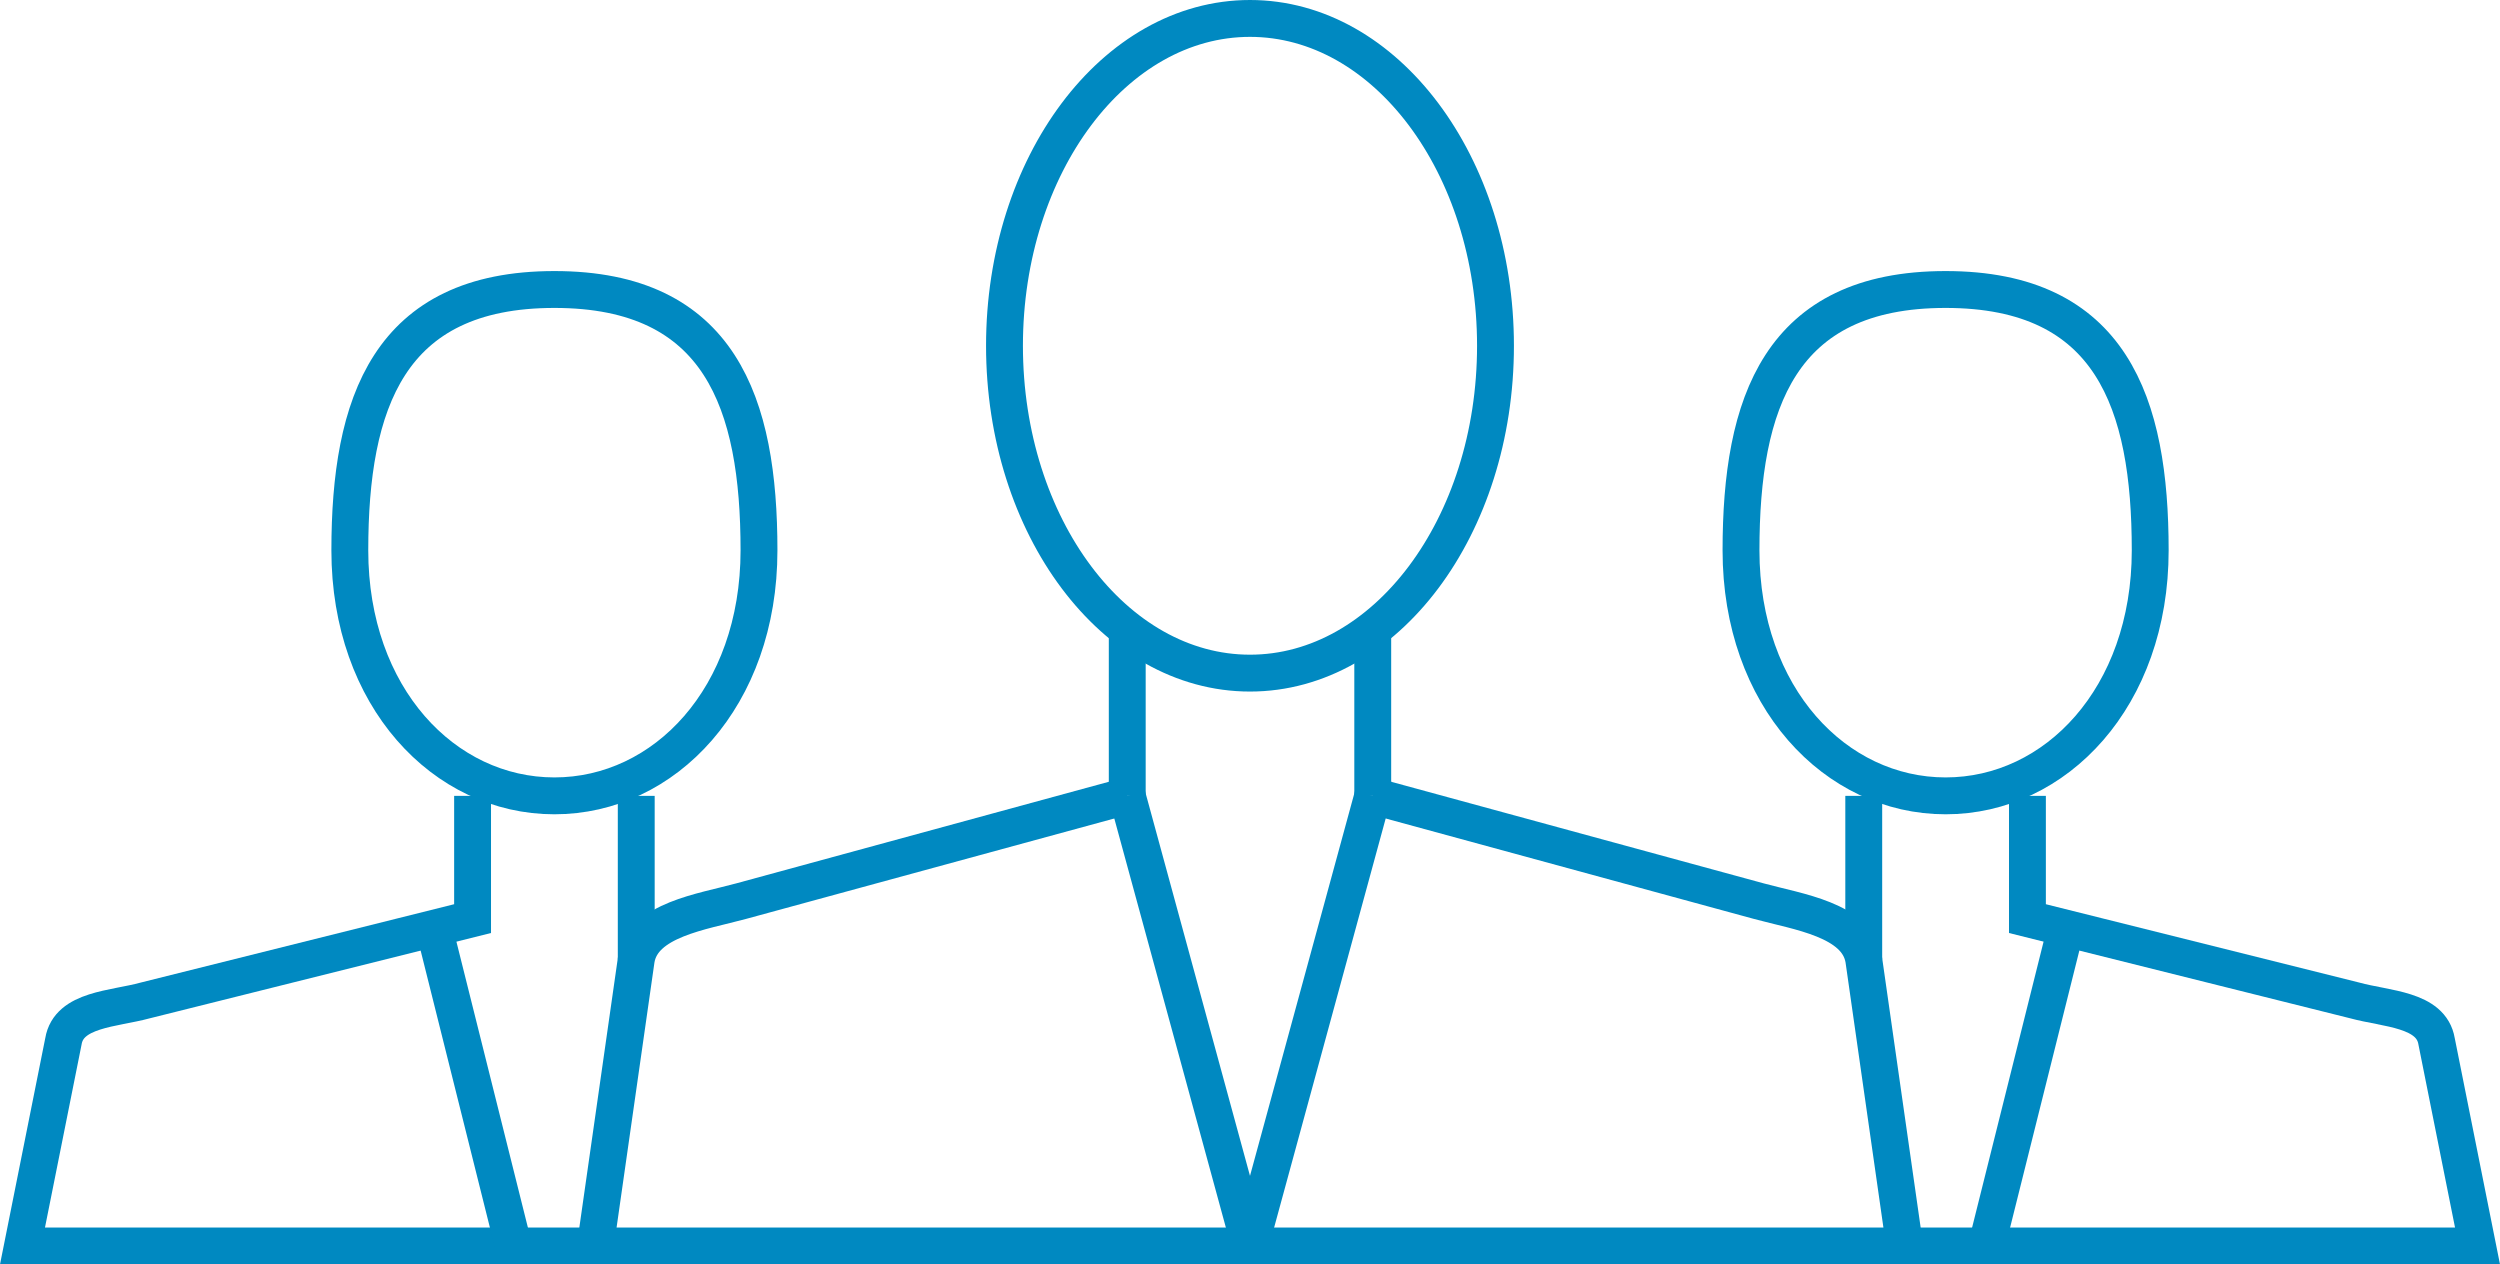
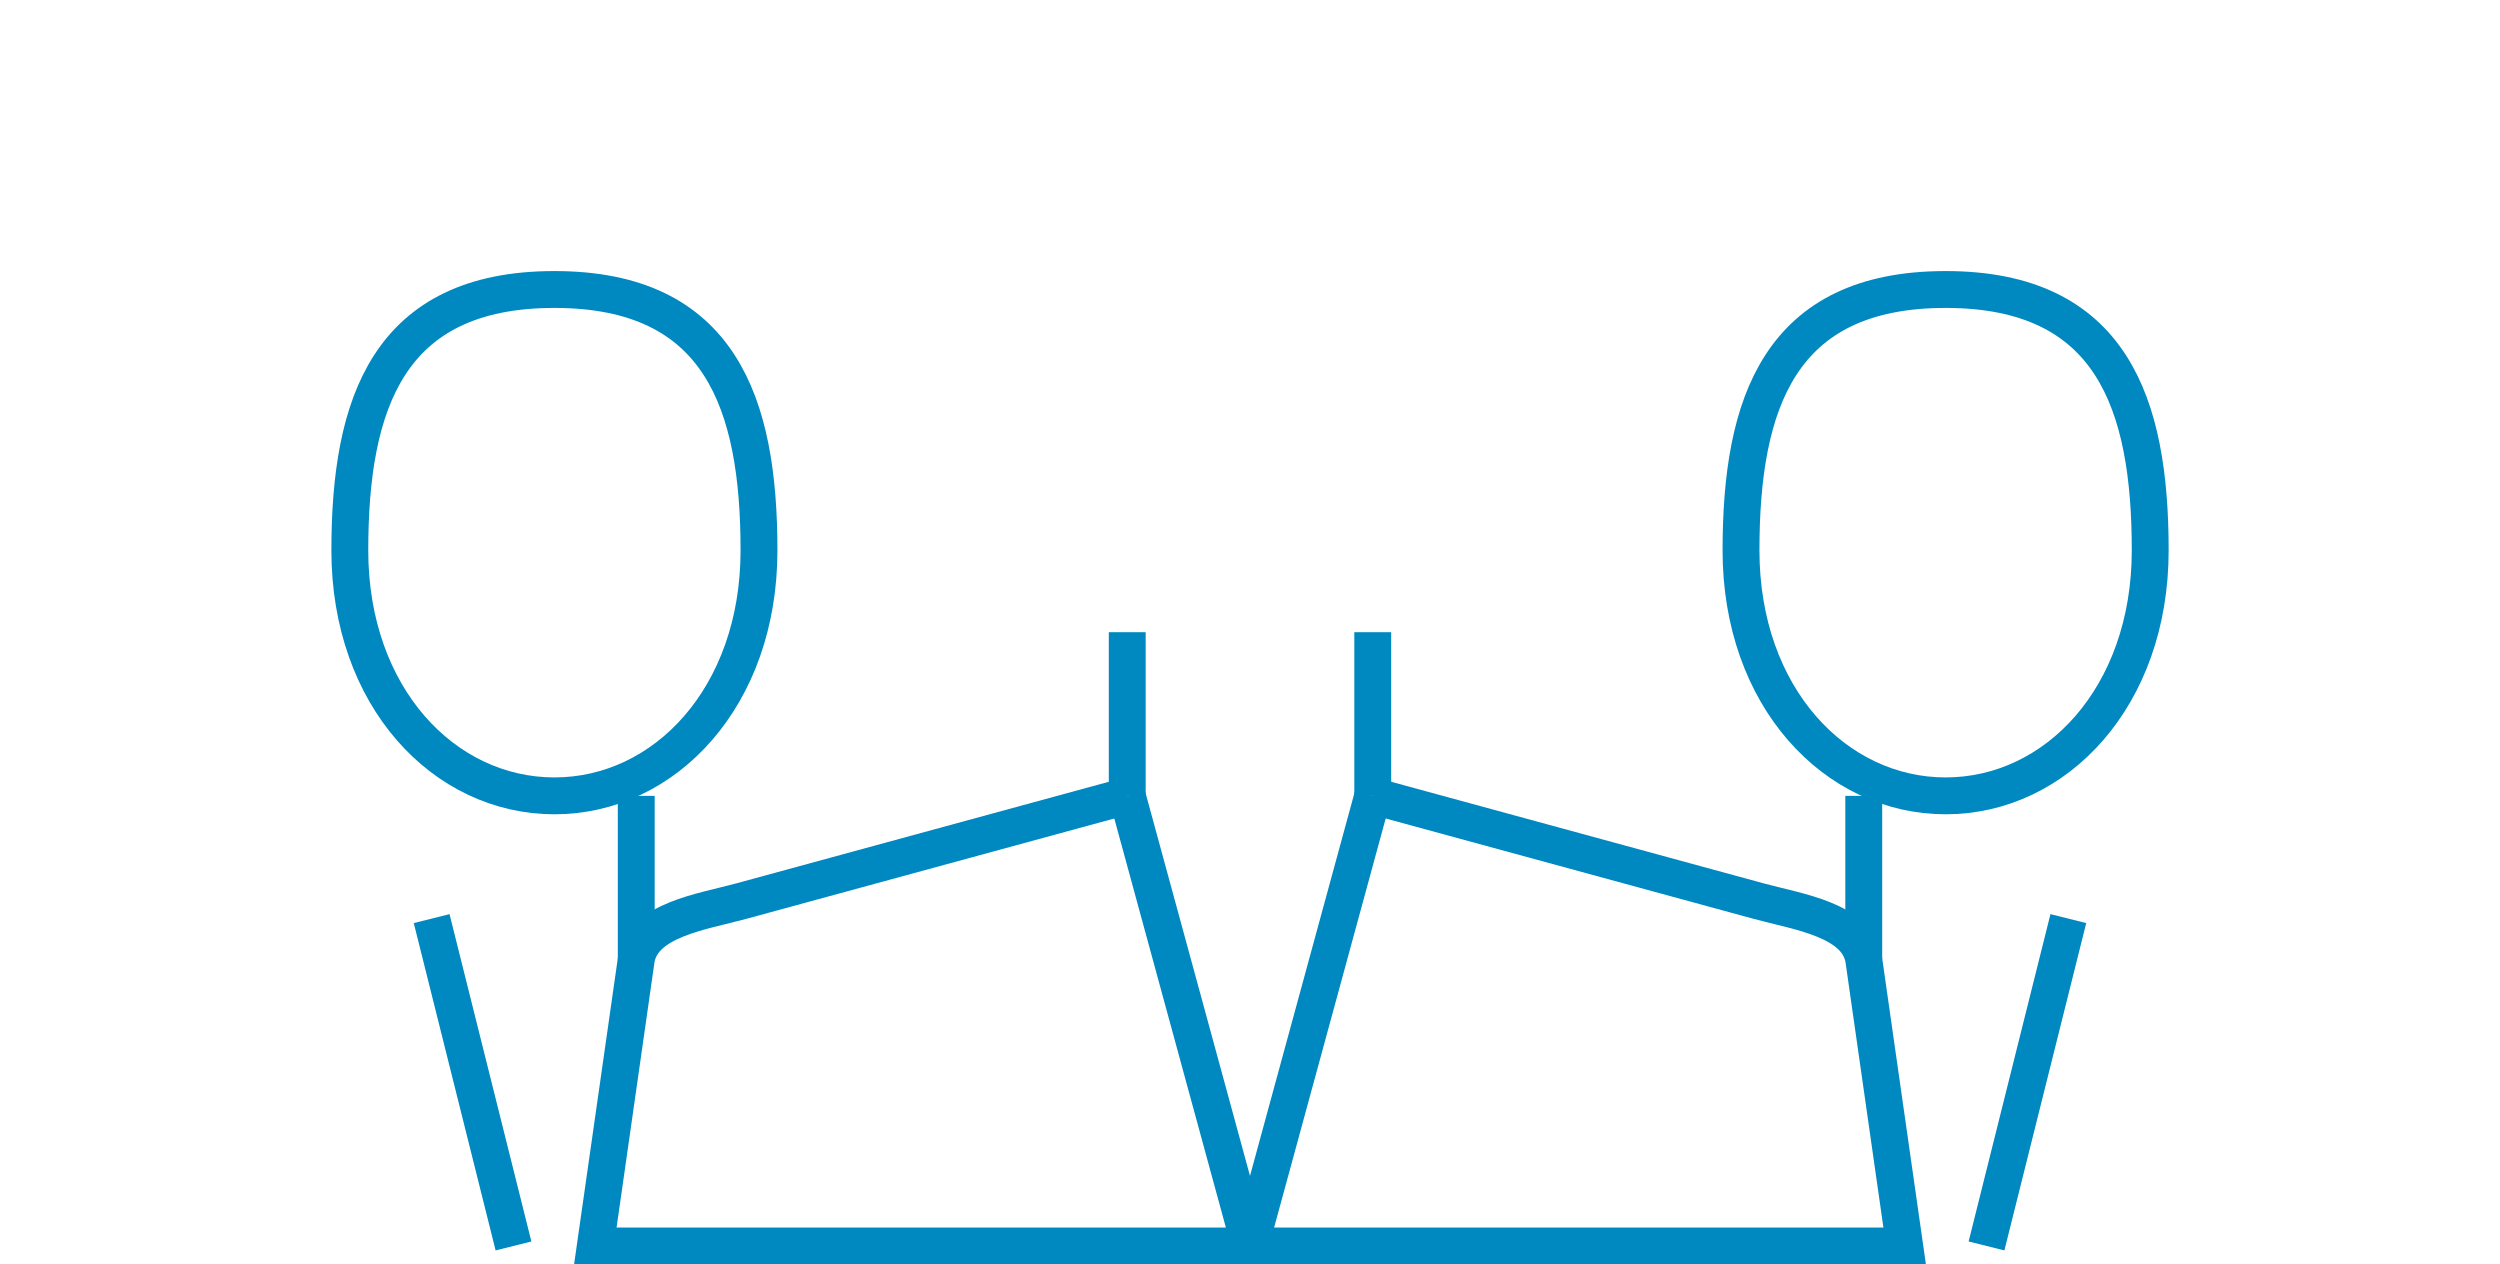
<svg xmlns="http://www.w3.org/2000/svg" width="230.538" height="116.595" viewBox="0 0 230.538 116.595">
  <g id="Gruppe_243" data-name="Gruppe 243" transform="translate(1.159 0.95)">
    <g id="Gruppe_238" data-name="Gruppe 238" transform="translate(53.739 0.75)">
-       <ellipse id="Ellipse_29" data-name="Ellipse 29" cx="22.639" cy="30.186" rx="22.639" ry="30.186" transform="translate(37.731)" fill="none" stroke="#0089c1" stroke-miterlimit="10" stroke-width="3.4" />
      <line id="Linie_109" data-name="Linie 109" y1="15.093" transform="translate(49.051 56.598)" fill="none" stroke="#0089c1" stroke-miterlimit="10" stroke-width="3.4" />
      <line id="Linie_110" data-name="Linie 110" y2="15.093" transform="translate(71.69 56.598)" fill="none" stroke="#0089c1" stroke-miterlimit="10" stroke-width="3.4" />
      <path id="Pfad_194" data-name="Pfad 194" d="M66.416,23.075,30.794,32.789c-3.587.979-9.046,1.712-9.656,5.379L17.365,64.58H138.106l-3.773-26.412c-.613-3.667-6.072-4.4-9.659-5.379L89.055,23.075" transform="translate(-17.365 48.615)" fill="none" stroke="#0089c1" stroke-miterlimit="10" stroke-width="3.4" />
      <line id="Linie_111" data-name="Linie 111" x2="11.32" y2="41.505" transform="translate(49.051 71.691)" fill="none" stroke="#0089c1" stroke-miterlimit="10" stroke-width="3.4" />
      <line id="Linie_112" data-name="Linie 112" x1="11.32" y2="41.505" transform="translate(60.37 71.691)" fill="none" stroke="#0089c1" stroke-miterlimit="10" stroke-width="3.4" />
    </g>
    <g id="Gruppe_240" data-name="Gruppe 240" transform="translate(159.388 25.746)">
      <g id="Gruppe_239" data-name="Gruppe 239">
        <path id="Pfad_195" data-name="Pfad 195" d="M88,32.589c0,13.545-8.709,22.639-18.866,22.639S50.265,46.134,50.265,32.589,53.8,8.534,69.131,8.534,88,19.044,88,32.589Z" transform="translate(-50.265 -8.534)" fill="none" stroke="#0089c1" stroke-miterlimit="10" stroke-width="3.4" />
        <line id="Linie_113" data-name="Linie 113" y1="15.092" transform="translate(11.319 46.695)" fill="none" stroke="#0089c1" stroke-miterlimit="10" stroke-width="3.4" />
-         <path id="Pfad_196" data-name="Pfad 196" d="M66.285,23.075v11.32L96.47,41.941c2.913.8,7.049.793,7.546,3.773l3.773,18.866H54.965" transform="translate(-39.872 23.619)" fill="none" stroke="#0089c1" stroke-miterlimit="10" stroke-width="3.4" />
      </g>
      <line id="Linie_114" data-name="Linie 114" x1="7.546" y2="30.185" transform="translate(22.639 58.014)" fill="none" stroke="#0089c1" stroke-miterlimit="10" stroke-width="3.4" />
    </g>
    <g id="Gruppe_242" data-name="Gruppe 242" transform="translate(0.915 25.746)">
      <g id="Gruppe_241" data-name="Gruppe 241">
        <path id="Pfad_197" data-name="Pfad 197" d="M10.315,32.589c0,13.545,8.706,22.639,18.866,22.639s18.866-9.094,18.866-22.639S44.508,8.534,29.181,8.534,10.315,19.044,10.315,32.589Z" transform="translate(19.87 -8.534)" fill="none" stroke="#0089c1" stroke-miterlimit="10" stroke-width="3.4" />
        <line id="Linie_115" data-name="Linie 115" y1="15.092" transform="translate(56.597 46.695)" fill="none" stroke="#0089c1" stroke-miterlimit="10" stroke-width="3.4" />
-         <path id="Pfad_198" data-name="Pfad 198" d="M42.42,23.075v11.32L12.235,41.941c-2.916.8-7.052.793-7.546,3.773L.915,64.58H53.739" transform="translate(-0.915 23.619)" fill="none" stroke="#0089c1" stroke-miterlimit="10" stroke-width="3.4" />
      </g>
      <line id="Linie_116" data-name="Linie 116" x2="7.547" y2="30.185" transform="translate(37.731 58.014)" fill="none" stroke="#0089c1" stroke-miterlimit="10" stroke-width="3.4" />
    </g>
  </g>
</svg>